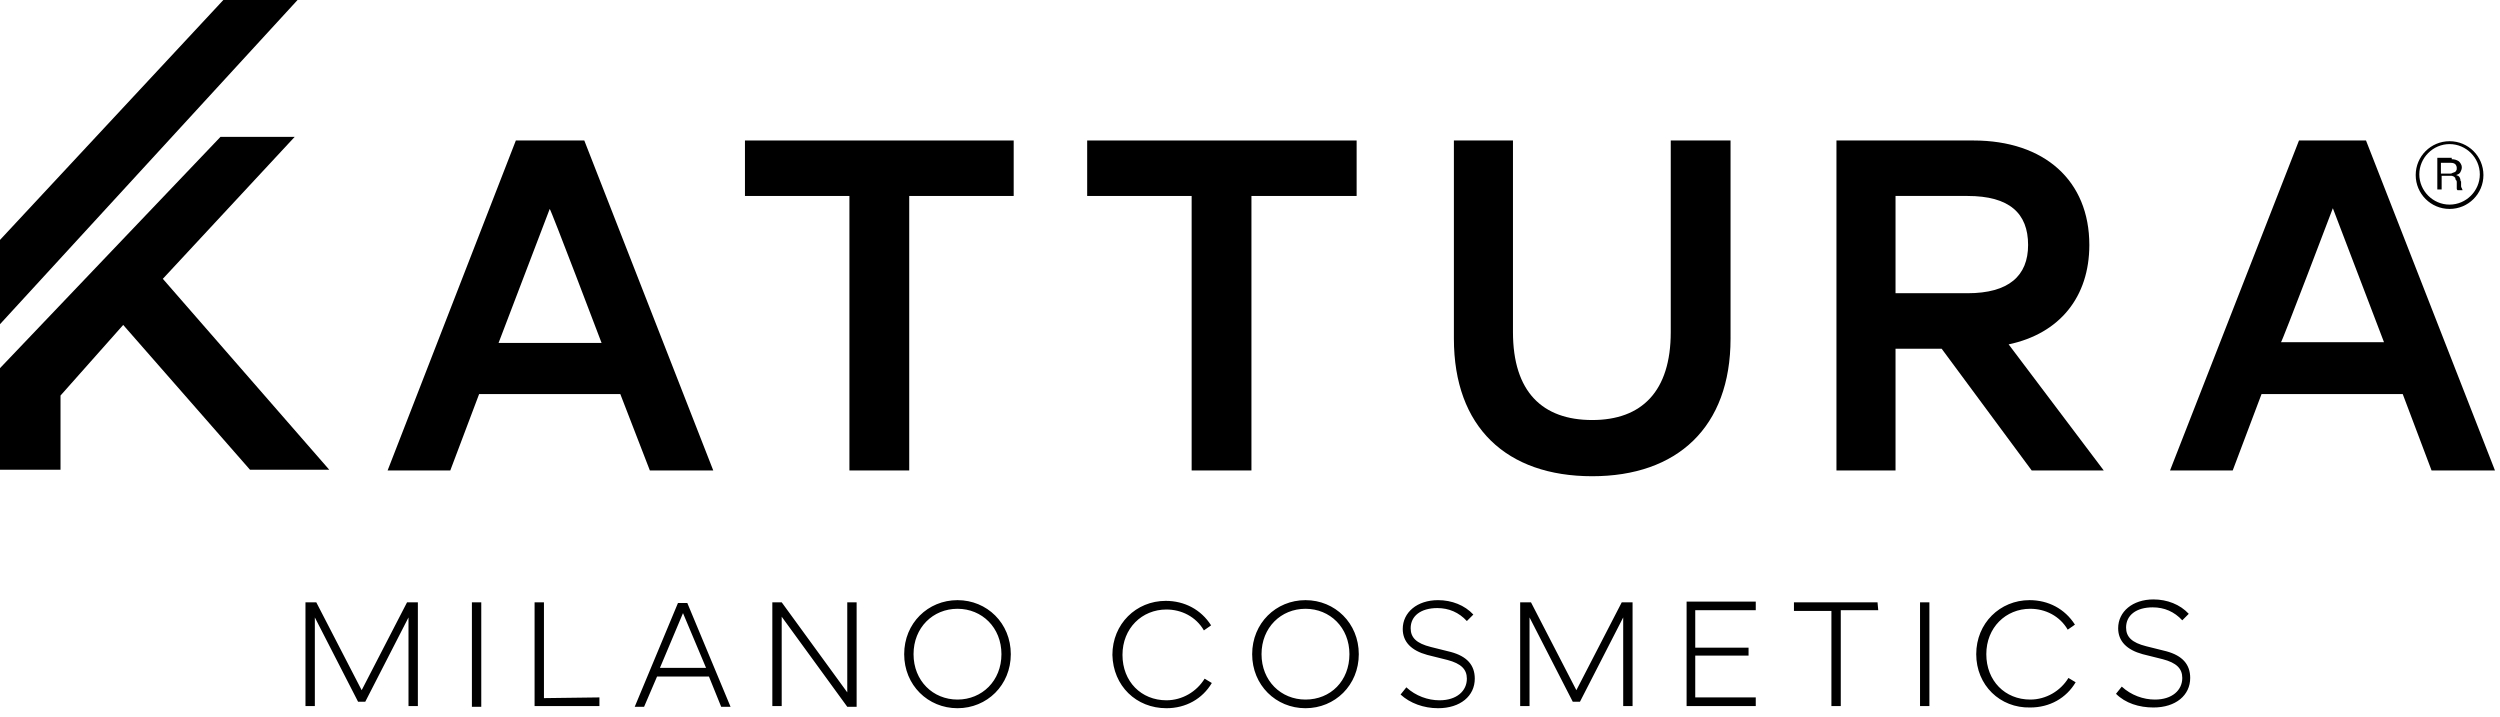
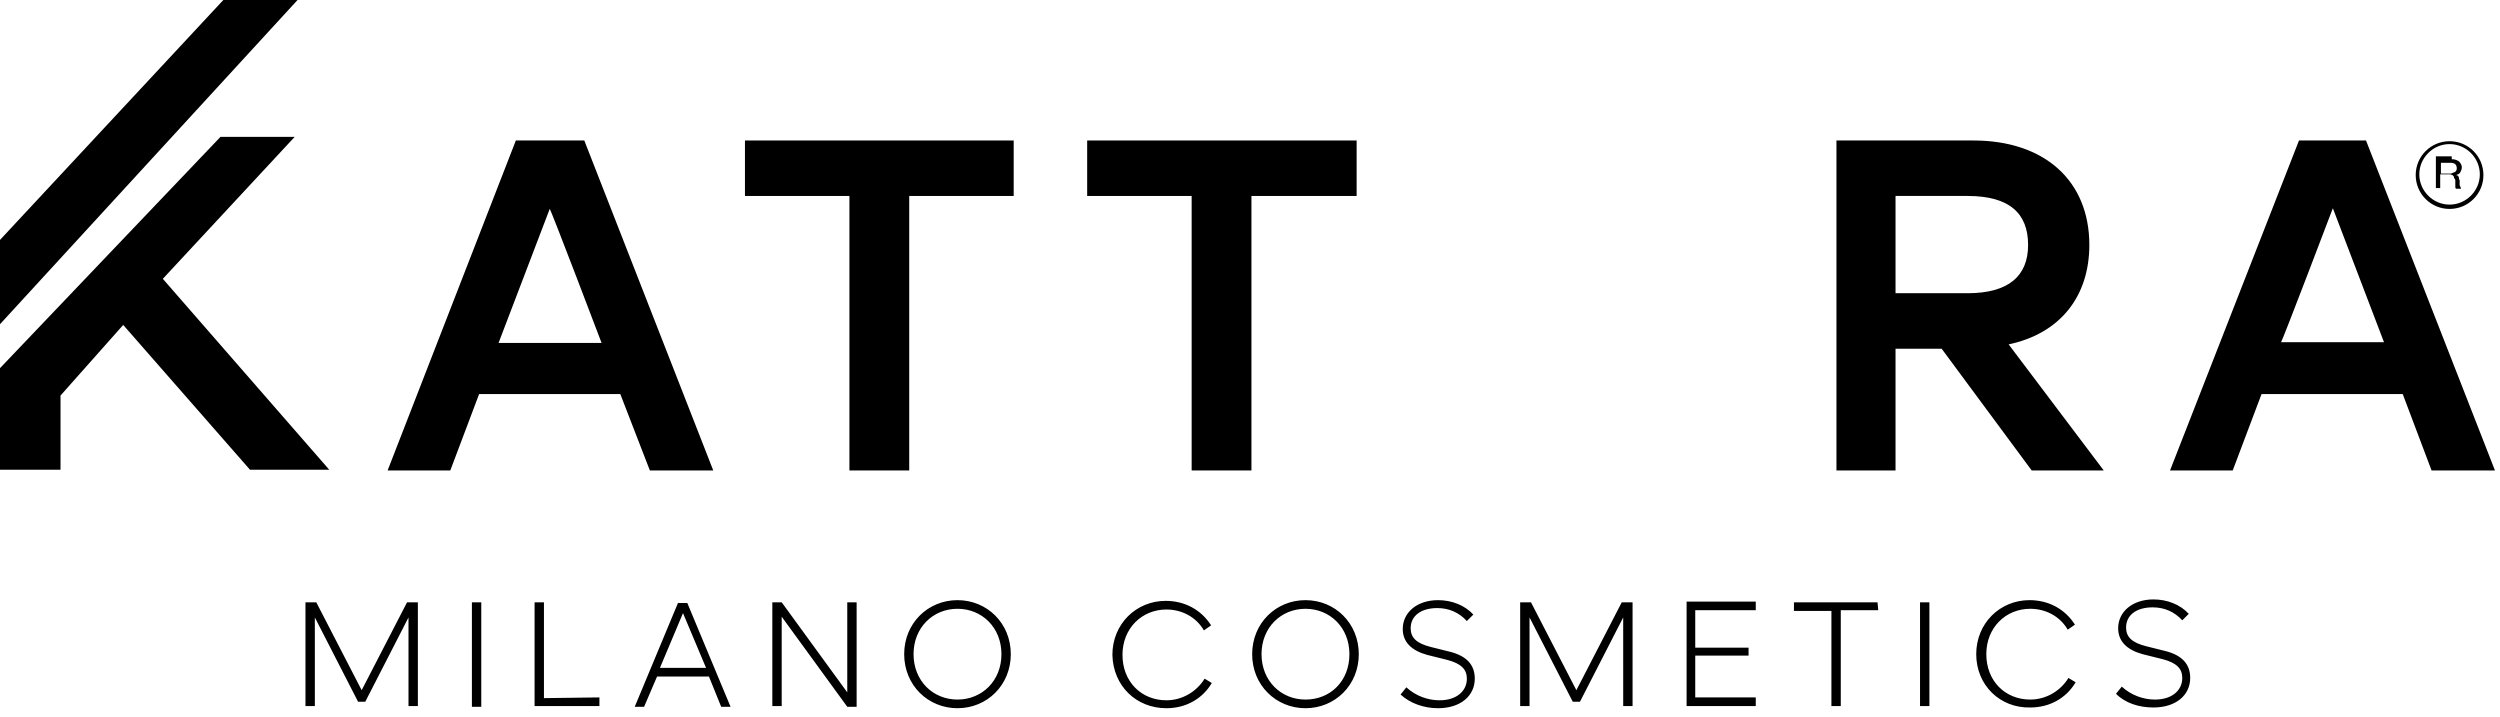
<svg xmlns="http://www.w3.org/2000/svg" id="Livello_2_00000090289141840283928390000004144122727441365655_" x="0px" y="0px" viewBox="0 0 347 99.5" style="enable-background:new 0 0 347 99.5;" xml:space="preserve">
  <g>
    <g>
      <path d="M298.9,98.2c3.1,0,5.1-1.7,5.1-4.1c0-1.9-1.1-3.1-3.3-3.7l-2.8-0.7c-2-0.5-2.8-1.3-2.8-2.6c0-1.7,1.4-2.8,3.7-2.8 c1.6,0,3,0.6,4.1,1.8l0.9-0.9c-1.2-1.3-3-2-4.9-2c-2.9,0-4.9,1.7-4.9,4c0,1.8,1.2,3,3.4,3.6l2.8,0.7c1.9,0.5,2.7,1.3,2.7,2.6 c0,1.7-1.4,3-3.8,3c-1.6,0-3.3-0.6-4.6-1.8l-0.8,1C295,97.6,296.9,98.2,298.9,98.2 M281.8,98.2c2.7,0,5-1.3,6.3-3.5l-1-0.6 c-1.1,1.8-3.1,3-5.3,3c-3.5,0-6.1-2.6-6.1-6.3s2.7-6.3,6.1-6.3c2.1,0,4.1,1,5.2,2.9l1-0.7c-1.4-2.2-3.7-3.4-6.3-3.4 c-4.1,0-7.4,3.2-7.4,7.5S277.6,98.3,281.8,98.2 M266.5,98h1.3V83.6h-1.3V98z M260.6,83.6H249v1.2h5.2V98h1.3V84.7h5.2L260.6,83.6 L260.6,83.6z M243.7,84.7v-1.2h-9.6V98h9.6v-1.2h-8.4V91h7.4v-1.1h-7.4v-5.2L243.7,84.7L243.7,84.7z M225.1,83.6l-6.3,12.2 l-6.3-12.2H211V98h1.3V85.7l6,11.7h1l6-11.7V98h1.3V83.6H225.1z M199.6,98.3c3.1,0,5.1-1.7,5.1-4.1c0-1.9-1.1-3.1-3.3-3.7 l-2.8-0.7c-2-0.5-2.8-1.3-2.8-2.6c0-1.7,1.4-2.8,3.7-2.8c1.6,0,3,0.6,4.1,1.8l0.9-0.9c-1.2-1.3-3-2-4.9-2c-2.9,0-4.9,1.7-4.9,4 c0,1.8,1.2,3,3.4,3.6l2.8,0.7c1.9,0.5,2.7,1.3,2.7,2.6c0,1.7-1.4,3-3.8,3c-1.6,0-3.3-0.6-4.6-1.8l-0.8,1 C195.7,97.6,197.6,98.3,199.6,98.3 M181.2,97.1c-3.4,0-6.1-2.6-6.1-6.3s2.7-6.3,6.1-6.3s6.1,2.6,6.1,6.3S184.7,97.1,181.2,97.1 M181.2,98.3c4.1,0,7.4-3.2,7.4-7.5s-3.3-7.5-7.4-7.5c-4.1,0-7.4,3.2-7.4,7.5C173.8,95.1,177.1,98.3,181.2,98.3 M161.9,98.3 c2.7,0,5-1.3,6.3-3.5l-1-0.6c-1.1,1.8-3.1,3-5.3,3c-3.5,0-6.1-2.6-6.1-6.3s2.7-6.3,6.1-6.3c2.1,0,4.1,1,5.2,2.9l1-0.7 c-1.4-2.2-3.7-3.4-6.3-3.4c-4.1,0-7.4,3.2-7.4,7.5C154.5,95.2,157.7,98.3,161.9,98.3 M132.9,97.1c-3.4,0-6.1-2.6-6.1-6.3 s2.7-6.3,6.1-6.3s6.1,2.6,6.1,6.3S136.3,97.1,132.9,97.1 M132.9,98.3c4.1,0,7.4-3.2,7.4-7.5s-3.3-7.5-7.4-7.5s-7.4,3.2-7.4,7.5 C125.5,95.1,128.8,98.3,132.9,98.3 M117.6,83.6v12.5l-9.1-12.5h-1.3V98h1.3V85.6l9.1,12.5h1.3V83.6H117.6z M91.6,92.7l3.2-7.6 l3.2,7.6H91.6L91.6,92.7z M100.1,98.1h1.3l-6-14.4h-1.3l-6,14.4h1.3l1.8-4.2h7.2L100.1,98.1z M75.5,96.9V83.6h-1.3V98h9v-1.2 L75.5,96.9L75.5,96.9z M65.5,98.1h1.3V83.6h-1.3V98.1z M56.5,83.6l-6.3,12.2l-6.3-12.2h-1.5V98h1.3V85.7l6,11.7h1l6-11.7V98H58 V83.6H56.5L56.5,83.6z" />
    </g>
  </g>
  <path d="M83.5,47.6H69.2L76.3,29C76.4,28.9,83.5,47.6,83.5,47.6z M99,65.3L81.1,19.5h-9.5L53.8,65.3h8.7l4-10.6h19.6l4.1,10.6H99 L99,65.3z" />
  <polygon points="140.7,19.5 103.4,19.5 103.4,27.2 117.9,27.2 117.9,65.3 126.2,65.3 126.2,27.2 140.7,27.2 " />
  <polygon points="188.3,19.5 150.9,19.5 150.9,27.2 165.4,27.2 165.4,65.3 173.7,65.3 173.7,27.2 188.3,27.2 " />
  <g>
    <g>
-       <path d="M221,66.1c11.8,0,19.2-6.8,19.2-19.1V19.5h-8.3v26.6c0,8.2-4,12.2-10.9,12.2s-11-3.9-11-12.2V19.5h-8.2V47 C201.8,59.3,209.1,66.1,221,66.1" />
      <path d="M281.5,34c0,4.3-2.7,6.7-8.4,6.7h-10V27.2h10C278.9,27.2,281.5,29.6,281.5,34 M290,34c0-8.9-6.2-14.5-16.1-14.5h-19v45.8 h8.2V48.4h6.4L282,65.3h10l-13.2-17.5C285.9,46.3,290,41.2,290,34" />
    </g>
  </g>
  <path d="M323.8,28.9l7.1,18.6h-14.3C316.7,47.6,323.8,28.9,323.8,28.9z M319.1,19.5l-17.9,45.8h8.7l4-10.6h19.6l4,10.6h8.8 l-17.9-45.8L319.1,19.5L319.1,19.5z" />
  <g>
    <g>
      <path d="M0,51.1c0,0,0,14,0,14.1h8.4c0-0.1,0-10.3,0-10.3l8.7-9.8l17.6,20.1h11L22.6,38.7L40.9,19H30.6L0,51.1z" />
    </g>
  </g>
  <polygon points="31,0 0,33.3 0,45 41.3,0 " />
  <g>
    <g>
      <g>
-         <path d="M340.3,22.1c0.4,0,0.7,0.1,1,0.3c0.2,0.2,0.4,0.5,0.4,0.8c0,0.3-0.1,0.5-0.2,0.7c-0.1,0.2-0.3,0.3-0.6,0.4v0 c0.1,0,0.2,0.1,0.3,0.1c0.1,0.1,0.1,0.1,0.2,0.2c0,0.1,0.1,0.2,0.1,0.3c0,0.1,0,0.2,0.1,0.3c0,0.1,0,0.2,0,0.3c0,0.1,0,0.2,0,0.3 c0,0.1,0,0.2,0.1,0.3c0,0.1,0.1,0.2,0.1,0.3h-0.7c0,0-0.1-0.1-0.1-0.2c0-0.1,0-0.2,0-0.3c0-0.1,0-0.2,0-0.3c0-0.1,0-0.2,0-0.3 c0-0.1,0-0.2-0.1-0.3s-0.1-0.2-0.1-0.3c-0.1-0.1-0.1-0.1-0.2-0.2c-0.1,0-0.2-0.1-0.3-0.1h-1.4v1.9h-0.6v-4.4H340.3z M340.4,24 c0.1,0,0.2-0.1,0.3-0.1c0.1-0.1,0.2-0.1,0.2-0.2c0.1-0.1,0.1-0.2,0.1-0.4c0-0.2-0.1-0.4-0.2-0.5c-0.1-0.1-0.3-0.2-0.6-0.2h-1.4 v1.5h1.2C340.1,24.1,340.3,24.1,340.4,24z" />
+         <path d="M340.3,22.1c0.4,0,0.7,0.1,1,0.3c0.2,0.2,0.4,0.5,0.4,0.8c0,0.3-0.1,0.5-0.2,0.7c-0.1,0.2-0.3,0.3-0.6,0.4v0 c0.1,0,0.2,0.1,0.3,0.1c0,0.1,0.1,0.2,0.1,0.3c0,0.1,0,0.2,0.1,0.3c0,0.1,0,0.2,0,0.3c0,0.1,0,0.2,0,0.3 c0,0.1,0,0.2,0.1,0.3c0,0.1,0.1,0.2,0.1,0.3h-0.7c0,0-0.1-0.1-0.1-0.2c0-0.1,0-0.2,0-0.3c0-0.1,0-0.2,0-0.3c0-0.1,0-0.2,0-0.3 c0-0.1,0-0.2-0.1-0.3s-0.1-0.2-0.1-0.3c-0.1-0.1-0.1-0.1-0.2-0.2c-0.1,0-0.2-0.1-0.3-0.1h-1.4v1.9h-0.6v-4.4H340.3z M340.4,24 c0.1,0,0.2-0.1,0.3-0.1c0.1-0.1,0.2-0.1,0.2-0.2c0.1-0.1,0.1-0.2,0.1-0.4c0-0.2-0.1-0.4-0.2-0.5c-0.1-0.1-0.3-0.2-0.6-0.2h-1.4 v1.5h1.2C340.1,24.1,340.3,24.1,340.4,24z" />
      </g>
    </g>
    <g>
      <path d="M340,29c-2.6,0-4.7-2.1-4.7-4.7s2.1-4.7,4.7-4.7c2.6,0,4.7,2.1,4.7,4.7S342.6,29,340,29z M340,20c-2.3,0-4.2,1.9-4.2,4.2 s1.9,4.2,4.2,4.2c2.3,0,4.2-1.9,4.2-4.2S342.3,20,340,20z" />
    </g>
  </g>
</svg>